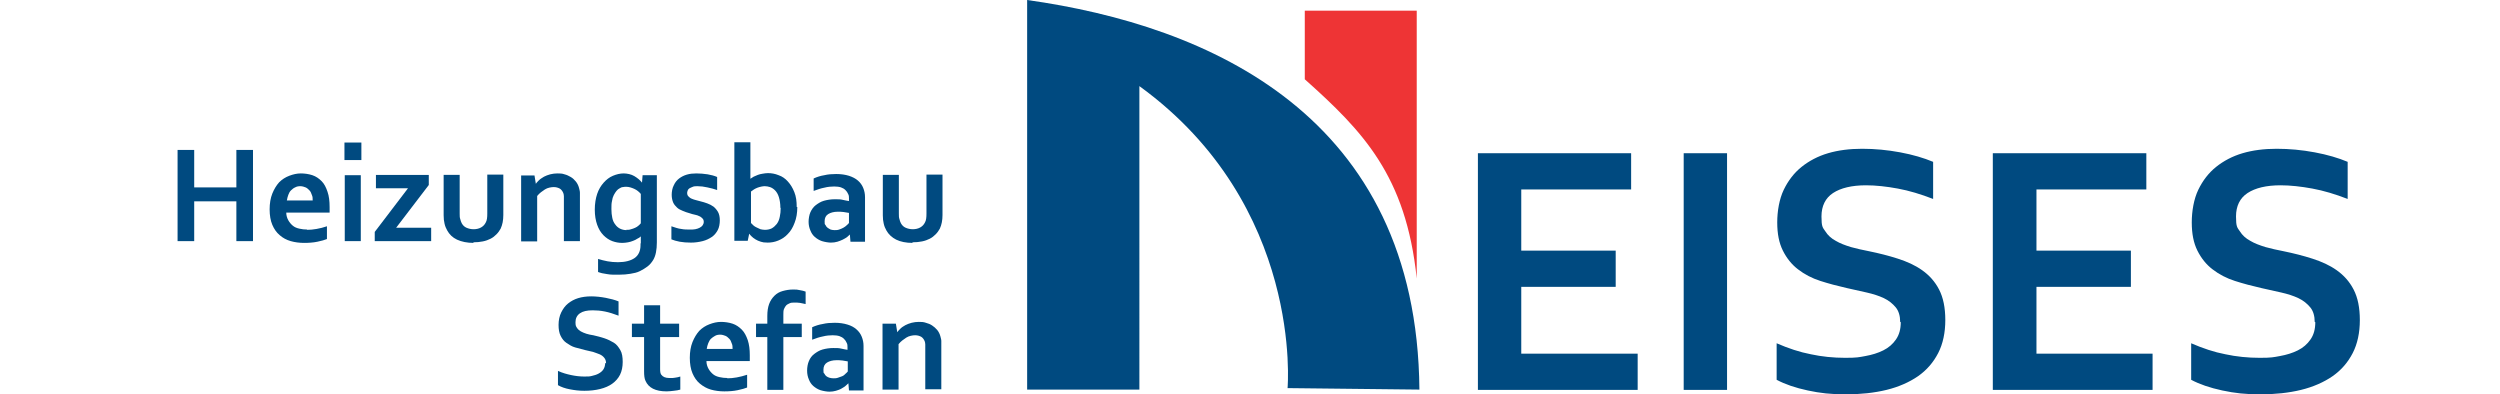
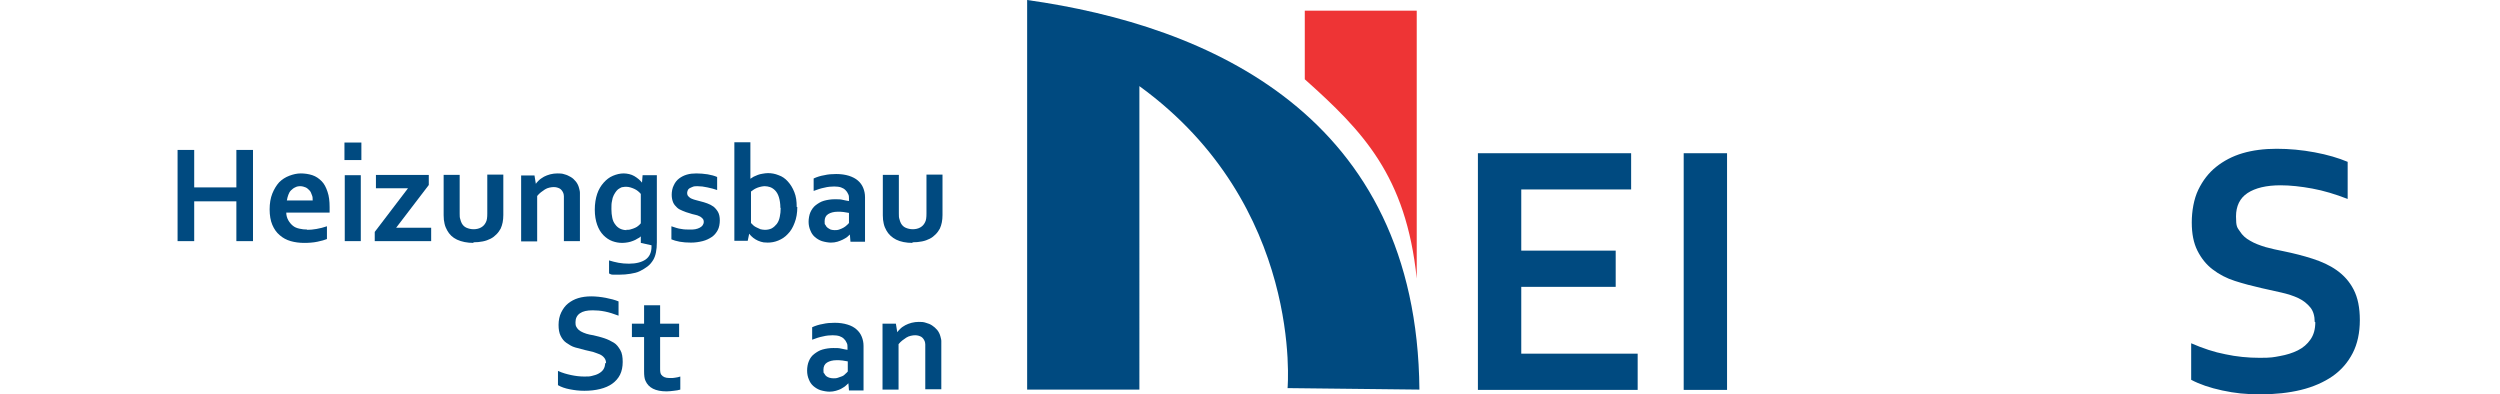
<svg xmlns="http://www.w3.org/2000/svg" id="Ebene_1" version="1.1" viewBox="0 0 841.9 132.8">
  <defs>
    <style>
      .st0 {
        fill: #004a80;
      }

      .st1 {
        fill: #ee3435;
      }
    </style>
  </defs>
  <g>
    <path class="st0" d="M478,131.2c-.8-92.4-71-122.6-132.1-131.2v131.2h37.8V29c55.4,40.2,49.9,101.7,49.9,101.7l44.5.5h0Z" />
    <path class="st1" d="M477.1,93.9V3.6h-37.7v23.1c19.6,17.5,34.1,32.5,37.7,67.1h0Z" />
  </g>
  <g>
    <path class="st0" d="M512.3,119.1h39.2v12.2h-53.8V51.6h51.6v12.2h-37v20.6h31.8v12.2h-31.8v22.5h0Z" />
    <path class="st0" d="M567,131.3V51.6h14.6v79.7h-14.6Z" />
-     <path class="st0" d="M639.9,108.4c0-2-.5-3.7-1.5-4.9s-2.3-2.3-4-3.1c-1.7-.8-3.6-1.4-5.8-1.9-2.1-.5-4.4-1-6.7-1.5-3.1-.7-6.1-1.5-8.9-2.4s-5.3-2.2-7.5-3.9c-2.1-1.6-3.8-3.7-5.1-6.3s-1.9-5.7-1.9-9.5.7-7.9,2.2-11c1.5-3.1,3.5-5.7,6-7.7,2.5-2,5.5-3.6,8.9-4.6,3.4-1,7.2-1.5,11.5-1.5s8.5.4,12.8,1.2,8,1.9,11.1,3.2v12.5c-4.1-1.6-8.1-2.8-11.9-3.5s-7.4-1.1-10.7-1.1c-4.8,0-8.5.9-11.1,2.6s-3.9,4.4-3.9,7.9.4,3.7,1.3,5c.8,1.3,2,2.4,3.5,3.2,1.5.9,3.2,1.5,5.1,2.1,1.9.5,3.9,1,6.1,1.4,3.4.7,6.6,1.5,9.7,2.5s5.8,2.2,8.2,3.9,4.3,3.8,5.7,6.5c1.4,2.7,2.1,6.1,2.1,10.3s-.8,8-2.4,11.1-3.8,5.7-6.8,7.8c-2.9,2-6.5,3.6-10.6,4.6s-8.7,1.5-13.7,1.5-8.6-.4-12.8-1.3-7.7-2.1-10.5-3.6v-12.3c3.9,1.7,7.8,3,11.5,3.7,3.7.8,7.6,1.2,11.6,1.2s4.6-.2,6.8-.6,4.2-1,6-1.9c1.8-.9,3.2-2.1,4.3-3.7s1.6-3.5,1.6-5.8h0Z" />
-     <path class="st0" d="M685.7,119.1h39.2v12.2h-53.8V51.6h51.7v12.2h-37v20.6h31.8v12.2h-31.8v22.5h0Z" />
    <path class="st0" d="M779.5,108.4c0-2-.5-3.7-1.5-4.9s-2.3-2.3-4-3.1c-1.7-.8-3.6-1.4-5.8-1.9-2.1-.5-4.4-1-6.7-1.5-3.1-.7-6.1-1.5-8.9-2.4s-5.3-2.2-7.5-3.9c-2.1-1.6-3.8-3.7-5.1-6.3s-1.9-5.7-1.9-9.5.7-7.9,2.2-11c1.5-3.1,3.5-5.7,6-7.7,2.5-2,5.5-3.6,8.9-4.6,3.4-1,7.2-1.5,11.5-1.5s8.5.4,12.8,1.2,8,1.9,11.1,3.2v12.5c-4.1-1.6-8.1-2.8-11.9-3.5s-7.4-1.1-10.7-1.1c-4.8,0-8.5.9-11.1,2.6s-3.9,4.4-3.9,7.9.4,3.7,1.3,5c.8,1.3,2,2.4,3.5,3.2,1.5.9,3.2,1.5,5.1,2.1,1.9.5,3.9,1,6.1,1.4,3.4.7,6.6,1.5,9.7,2.5s5.8,2.2,8.2,3.9,4.3,3.8,5.7,6.5c1.4,2.7,2.1,6.1,2.1,10.3s-.8,8-2.4,11.1-3.8,5.7-6.8,7.8c-2.9,2-6.5,3.6-10.6,4.6s-8.7,1.5-13.7,1.5-8.6-.4-12.8-1.3-7.7-2.1-10.5-3.6v-12.3c3.9,1.7,7.8,3,11.5,3.7,3.7.8,7.6,1.2,11.6,1.2s4.6-.2,6.8-.6,4.2-1,6-1.9c1.8-.9,3.2-2.1,4.3-3.7s1.6-3.5,1.6-5.8h0Z" />
  </g>
  <g>
    <path class="st0" d="M65.4,63.1h14.2v-12.6h5.6v30.7h-5.6v-13.4h-14.2v13.4h-5.6v-30.7h5.6s0,12.6,0,12.6Z" />
    <path class="st0" d="M103.3,77.4c1.1,0,2.2-.1,3.3-.3,1.2-.2,2.3-.5,3.5-.9v4.3c-.7.3-1.8.6-3.2.9-1.4.3-3,.4-4.5.4s-3.1-.2-4.5-.6c-1.4-.4-2.7-1.1-3.7-2-1.1-.9-1.9-2.1-2.5-3.5-.6-1.4-.9-3.2-.9-5.2s.3-3.8.9-5.3c.6-1.5,1.4-2.8,2.3-3.8,1-1,2.1-1.7,3.4-2.2s2.6-.8,3.9-.8,2.7.2,3.9.6,2.2,1.1,3.1,2c.9.9,1.5,2.1,2,3.6.5,1.4.7,3.2.7,5.1,0,.8,0,1.4,0,1.9h-14.6c0,1,.3,1.9.7,2.6.4.7.9,1.3,1.5,1.8s1.3.8,2.2,1,1.7.3,2.7.3h0ZM101.2,62.7c-.7,0-1.3.1-1.8.4-.5.2-1,.6-1.4,1-.4.4-.7.9-.9,1.5s-.4,1.2-.5,1.9h8.7c0-.7,0-1.3-.3-1.9-.2-.6-.4-1.1-.8-1.5s-.8-.8-1.3-1c-.5-.2-1.1-.4-1.8-.4h0Z" />
    <path class="st0" d="M116,48h5.7v5.9h-5.7v-5.9ZM116.1,59h5.4v22.2h-5.4v-22.2Z" />
    <path class="st0" d="M137.4,63.4h-10.8v-4.5h17.8v3.4l-11,14.4h11.8v4.5h-19v-3.1l11.2-14.7h0Z" />
    <path class="st0" d="M159.5,81.8c-2.2,0-4.1-.4-5.6-1.1s-2.6-1.8-3.3-3.1c-.4-.7-.7-1.4-.9-2.3-.2-.8-.3-1.7-.3-2.8v-13.6h5.4v13c0,.8,0,1.4.2,1.9.1.5.3,1,.5,1.4.4.7.9,1.2,1.6,1.5s1.5.5,2.4.5,1.8-.2,2.5-.6,1.2-.9,1.6-1.7c.4-.7.5-1.7.5-3v-13.1h5.4v13.6c0,1.8-.3,3.3-.9,4.6-.4.7-.8,1.3-1.4,1.9-.6.6-1.2,1.1-2,1.5-.8.4-1.6.7-2.6.9s-2,.3-3.2.3h0Z" />
    <path class="st0" d="M180.3,62.1h0c.3-.5.7-.9,1.2-1.4s1.1-.8,1.7-1.2c.6-.3,1.3-.6,2.1-.8.8-.2,1.6-.3,2.4-.3s1.6,0,2.4.3c.8.2,1.4.5,2.1.9s1.2.9,1.7,1.5c.5.6.9,1.4,1.1,2.2.1.5.3,1,.3,1.6s0,1.2,0,1.9v14.4h-5.4v-13.6c0-.6,0-1.1,0-1.5s-.1-.8-.2-1.1c-.3-.7-.7-1.2-1.2-1.5-.6-.3-1.2-.5-2-.5s-2.1.2-3,.8-1.8,1.2-2.6,2.2v15.3h-5.4v-22.2h4.5l.5,3.1h0Z" />
-     <path class="st0" d="M215.8,81.8c0-.3,0-.7,0-1.1,0-.4,0-.8,0-1.1h0c-.3.3-.7.6-1.2.8-.4.3-.9.5-1.4.7-.5.2-1.1.4-1.7.5s-1.3.2-1.9.2c-1.2,0-2.3-.2-3.4-.6-1.1-.4-2.1-1.1-3-2s-1.6-2.1-2.1-3.5c-.5-1.4-.8-3.1-.8-5.1s.3-3.8.8-5.3,1.3-2.8,2.2-3.8,1.9-1.8,3.1-2.3,2.4-.8,3.6-.8,2.6.3,3.6.9,1.9,1.3,2.6,2.2h0l.2-2.5h4.8v22.6c0,1.3-.1,2.4-.3,3.4s-.5,1.8-.9,2.5c-.5.8-1.1,1.6-1.9,2.2-.8.6-1.6,1.1-2.6,1.6s-2,.7-3.2.9-2.4.3-3.7.3-1.4,0-2.2,0c-.7,0-1.4-.1-2-.2-.6-.1-1.2-.2-1.7-.3s-.9-.3-1.3-.4v-4.4c1,.3,2.1.6,3.2.8,1.1.2,2.3.3,3.5.3,2.4,0,4.3-.5,5.6-1.4,1.3-.9,2-2.4,2-4.3v-.5h0ZM210.9,77.4c.6,0,1.1,0,1.6-.2.5-.1.9-.3,1.4-.5.4-.2.8-.4,1.1-.7.3-.3.6-.5.8-.8v-9.9c-.6-.7-1.3-1.3-2.2-1.7s-1.8-.7-2.7-.7c-.3,0-.7,0-1.1.1-.4,0-.8.2-1.1.4-.4.2-.8.5-1.1.9s-.6.8-.9,1.4c-.3.6-.5,1.2-.6,2-.2.8-.2,1.6-.2,2.7s.1,2.1.3,3,.5,1.6,1,2.2c.4.6,1,1.1,1.6,1.4.6.3,1.4.5,2.2.5h0Z" />
+     <path class="st0" d="M215.8,81.8c0-.3,0-.7,0-1.1,0-.4,0-.8,0-1.1h0c-.3.3-.7.6-1.2.8-.4.3-.9.5-1.4.7-.5.2-1.1.4-1.7.5s-1.3.2-1.9.2c-1.2,0-2.3-.2-3.4-.6-1.1-.4-2.1-1.1-3-2s-1.6-2.1-2.1-3.5c-.5-1.4-.8-3.1-.8-5.1s.3-3.8.8-5.3,1.3-2.8,2.2-3.8,1.9-1.8,3.1-2.3,2.4-.8,3.6-.8,2.6.3,3.6.9,1.9,1.3,2.6,2.2h0l.2-2.5h4.8v22.6c0,1.3-.1,2.4-.3,3.4s-.5,1.8-.9,2.5c-.5.8-1.1,1.6-1.9,2.2-.8.6-1.6,1.1-2.6,1.6s-2,.7-3.2.9-2.4.3-3.7.3-1.4,0-2.2,0s-.9-.3-1.3-.4v-4.4c1,.3,2.1.6,3.2.8,1.1.2,2.3.3,3.5.3,2.4,0,4.3-.5,5.6-1.4,1.3-.9,2-2.4,2-4.3v-.5h0ZM210.9,77.4c.6,0,1.1,0,1.6-.2.5-.1.9-.3,1.4-.5.4-.2.8-.4,1.1-.7.3-.3.6-.5.8-.8v-9.9c-.6-.7-1.3-1.3-2.2-1.7s-1.8-.7-2.7-.7c-.3,0-.7,0-1.1.1-.4,0-.8.2-1.1.4-.4.2-.8.5-1.1.9s-.6.8-.9,1.4c-.3.6-.5,1.2-.6,2-.2.8-.2,1.6-.2,2.7s.1,2.1.3,3,.5,1.6,1,2.2c.4.6,1,1.1,1.6,1.4.6.3,1.4.5,2.2.5h0Z" />
    <path class="st0" d="M237,74.8c0-.5-.1-.9-.4-1.2-.3-.3-.6-.6-1.1-.8-.4-.2-.9-.4-1.5-.5-.6-.1-1.2-.3-1.8-.5-.8-.2-1.6-.5-2.3-.8s-1.4-.6-1.9-1.1-1-1-1.3-1.7-.5-1.6-.5-2.6.2-2.3.7-3.2c.4-.9,1-1.7,1.8-2.3.8-.6,1.6-1,2.6-1.3,1-.3,2.1-.4,3.2-.4s2.6.1,3.8.3,2.3.5,3.2.9v4.4c-.5-.2-1-.3-1.6-.5-.6-.1-1.1-.3-1.7-.4-.6-.1-1.1-.2-1.7-.3-.6,0-1.1-.1-1.6-.1s-1.2,0-1.6.2-.8.3-1.1.5c-.3.2-.5.4-.6.7-.1.3-.2.6-.2.8,0,.5.1.9.4,1.2.3.3.6.6,1.1.8s1,.4,1.5.5,1,.3,1.5.4c.8.2,1.5.4,2.3.7s1.4.6,2.1,1.1c.6.5,1.1,1.1,1.5,1.8.4.7.6,1.7.6,2.8s-.2,2.4-.7,3.3-1.1,1.7-2,2.3-1.9,1.1-3.1,1.4c-1.2.3-2.5.5-3.9.5s-2.7-.1-3.8-.3c-1.1-.2-2.1-.5-2.8-.8v-4.4c1.2.4,2.3.8,3.3.9,1,.2,1.9.2,2.8.2s1.3,0,1.9-.1c.6-.1,1.1-.3,1.5-.5s.8-.5,1-.8c.2-.3.4-.7.4-1.2h0Z" />
    <path class="st0" d="M268.5,69.7c0,2-.3,3.8-.9,5.3-.6,1.6-1.3,2.8-2.3,3.8-.9,1-2,1.7-3.2,2.2-1.2.5-2.4.7-3.6.7s-1.6-.1-2.3-.3c-.7-.2-1.3-.5-1.8-.8-.5-.3-.9-.6-1.3-1-.3-.3-.6-.6-.8-.9h0l-.5,2.4h-4.5c0-.7,0-1.5,0-2.4s0-1.9,0-2.8v-28h5.4v9.2c0,.7,0,1.3,0,1.8s0,1,0,1.3h0c.4-.2.7-.5,1.1-.7s.9-.4,1.4-.6,1-.3,1.6-.4c.6-.1,1.2-.2,1.8-.2,1.2,0,2.4.2,3.6.7,1.2.4,2.2,1.1,3.1,2.1s1.6,2.1,2.2,3.6.8,3.1.8,5h0ZM262.8,70c0-1.4-.2-2.6-.5-3.6-.3-1-.8-1.8-1.3-2.3-.5-.5-1.1-.9-1.7-1.1-.6-.2-1.2-.3-1.8-.3s-1.6.2-2.4.5-1.6.8-2.2,1.3v10.6c.2.2.5.5.8.8s.7.5,1.1.7.8.4,1.3.6c.5.1,1,.2,1.5.2.9,0,1.7-.2,2.3-.5.7-.4,1.2-.9,1.7-1.5.5-.7.8-1.4,1-2.4.2-.9.3-1.9.3-3h0Z" />
    <path class="st0" d="M286.4,78.8h0c-.3.3-.7.6-1.1,1-.4.3-.9.6-1.5.9s-1.2.5-1.8.7c-.7.2-1.4.3-2.2.3s-2-.2-3-.5c-.9-.3-1.7-.8-2.4-1.4-.7-.6-1.2-1.4-1.5-2.2-.4-.9-.6-1.9-.6-2.9s.2-2.3.6-3.2c.4-.9,1-1.8,1.8-2.4s1.7-1.2,2.8-1.5,2.3-.5,3.6-.5,1.9,0,2.7.2,1.5.3,2.1.4v-.9c0-.5,0-1-.3-1.5-.2-.5-.5-.9-.9-1.3-.4-.4-.9-.7-1.5-.9-.6-.2-1.4-.3-2.3-.3s-2.2.1-3.3.4c-1.1.2-2.3.6-3.6,1.1v-4.2c1.1-.5,2.3-.9,3.6-1.1,1.2-.3,2.6-.4,4-.4,1.6,0,3,.2,4.3.6,1.2.4,2.2.9,3,1.6s1.4,1.5,1.8,2.5.6,2,.6,3.1v8.4c0,1.5,0,2.7,0,3.8s0,2,0,2.8h-4.9l-.2-2.4h0ZM285.9,71.7c-.5-.1-1.1-.2-1.8-.3s-1.4-.1-2-.1c-1.3,0-2.4.3-3.2.8-.8.5-1.2,1.3-1.2,2.4s0,.9.3,1.3c.2.4.4.7.7.9.3.2.6.4,1,.6.4.1.8.2,1.3.2s1.1,0,1.6-.2.9-.3,1.4-.6.8-.5,1.1-.8.6-.5.8-.8v-3.4h0Z" />
    <path class="st0" d="M307.3,81.8c-2.2,0-4.1-.4-5.5-1.1s-2.6-1.8-3.3-3.1c-.4-.7-.7-1.4-.9-2.3-.2-.8-.3-1.7-.3-2.8v-13.6h5.4v13c0,.8,0,1.4.2,1.9.1.5.3,1,.5,1.4.4.7.9,1.2,1.6,1.5.7.3,1.5.5,2.4.5s1.8-.2,2.5-.6,1.2-.9,1.6-1.7c.4-.7.5-1.7.5-3v-13.1h5.4v13.6c0,1.8-.3,3.3-.9,4.6-.4.7-.8,1.3-1.4,1.9-.6.6-1.2,1.1-2,1.5-.8.4-1.6.7-2.6.9-1,.2-2,.3-3.2.3h0Z" />
    <path class="st0" d="M204.1,122.4c0-.8-.2-1.4-.6-1.9s-.9-.9-1.6-1.2c-.7-.3-1.4-.5-2.2-.8-.8-.2-1.7-.4-2.6-.6-1.2-.3-2.3-.6-3.4-.9s-2-.9-2.9-1.5-1.5-1.4-2-2.4-.7-2.2-.7-3.7.3-3,.9-4.2,1.3-2.2,2.3-3c1-.8,2.1-1.4,3.4-1.8,1.3-.4,2.8-.6,4.4-.6s3.3.2,4.9.5,3.1.7,4.3,1.2v4.8c-1.6-.6-3.1-1.1-4.6-1.4-1.5-.3-2.8-.4-4.1-.4-1.9,0-3.3.3-4.3,1s-1.5,1.7-1.5,3,.2,1.4.5,1.9c.3.5.8.9,1.3,1.2.6.3,1.2.6,1.9.8s1.5.4,2.3.5c1.3.3,2.5.6,3.7,1,1.2.4,2.2.9,3.2,1.5s1.6,1.5,2.2,2.5.8,2.4.8,4-.3,3.1-.9,4.3c-.6,1.2-1.5,2.2-2.6,3-1.1.8-2.5,1.4-4.1,1.8-1.6.4-3.4.6-5.3.6s-3.3-.2-4.9-.5c-1.6-.3-3-.8-4-1.4v-4.8c1.5.7,3,1.1,4.4,1.4,1.4.3,2.9.5,4.4.5s1.8,0,2.6-.2,1.6-.4,2.3-.8c.7-.4,1.2-.8,1.6-1.4s.6-1.4.6-2.2h0Z" />
    <path class="st0" d="M229.1,131.2c-.6.2-1.3.3-2.2.4-.9.1-1.6.2-2.4.2-1.9,0-3.4-.3-4.6-.9-1.2-.6-2-1.5-2.5-2.6-.4-.8-.5-1.9-.5-3.3v-11.5h-4.1v-4.5h4.1v-6.2h5.4v6.2h6.4v4.5h-6.4v10.8c0,.9.1,1.5.4,1.9.5.7,1.4,1.1,2.7,1.1s1.2,0,1.9-.1,1.2-.2,1.8-.4v4.5h0Z" />
-     <path class="st0" d="M244.8,127.4c1.1,0,2.2-.1,3.3-.3,1.1-.2,2.3-.5,3.5-.9v4.3c-.7.3-1.8.6-3.2.9-1.4.3-3,.4-4.5.4s-3.1-.2-4.5-.6-2.6-1.1-3.7-2-1.9-2.1-2.5-3.5-.9-3.2-.9-5.2.3-3.8.9-5.3c.6-1.5,1.4-2.8,2.3-3.8,1-1,2.1-1.7,3.4-2.2s2.6-.8,3.9-.8,2.7.2,3.9.6c1.2.4,2.2,1.1,3.1,2,.9.9,1.5,2.1,2,3.5.5,1.5.7,3.2.7,5.1,0,.8,0,1.4,0,2h-14.6c0,1,.3,1.9.7,2.6s.9,1.3,1.5,1.8c.6.5,1.3.8,2.2,1s1.7.3,2.7.3h0ZM242.6,112.7c-.7,0-1.3.1-1.8.4s-1,.6-1.4,1c-.4.4-.7,1-.9,1.5s-.4,1.2-.5,1.9h8.7c0-.7,0-1.3-.3-1.9-.2-.6-.4-1.1-.8-1.5s-.8-.8-1.3-1c-.5-.2-1.1-.4-1.8-.4h0Z" />
-     <path class="st0" d="M271.3,102.4c-.6-.1-1.2-.3-1.9-.4s-1.2-.1-1.8-.1-1.2,0-1.6.2-.9.4-1.2.7c-.3.3-.6.8-.8,1.3s-.2,1.2-.2,2v2.9h6.2v4.5h-6.2v17.8h-5.4v-17.8h-3.8v-4.5h3.8v-2.6c0-1.6.2-2.9.6-4,.4-1.1,1-2,1.8-2.8s1.7-1.3,2.8-1.6c1.1-.3,2.2-.5,3.4-.5s1.5,0,2.3.2c.8.1,1.4.3,2,.5v4.3h0Z" />
    <path class="st0" d="M285.9,128.9h0c-.3.3-.7.6-1.1,1s-.9.6-1.5,1c-.5.3-1.2.5-1.8.7-.7.2-1.4.3-2.2.3s-2-.2-3-.5c-.9-.3-1.7-.8-2.4-1.4-.7-.6-1.2-1.4-1.5-2.2-.4-.9-.6-1.9-.6-3s.2-2.3.6-3.2c.4-1,1-1.8,1.8-2.4s1.7-1.2,2.8-1.5,2.3-.5,3.6-.5,1.9,0,2.7.2,1.5.3,2.1.4v-.9c0-.5,0-1-.3-1.5-.2-.5-.5-.9-.9-1.3s-.9-.7-1.5-.9c-.6-.2-1.4-.3-2.3-.3s-2.2.1-3.3.4c-1.1.2-2.3.6-3.6,1.1v-4.2c1.1-.5,2.3-.9,3.6-1.1,1.2-.3,2.6-.4,4-.4,1.6,0,3,.2,4.3.6s2.2.9,3,1.6,1.4,1.5,1.8,2.5.6,2,.6,3.1v8.4c0,1.5,0,2.7,0,3.8s0,2,0,2.8h-4.9l-.2-2.4h0ZM285.5,121.7c-.5-.1-1.1-.2-1.8-.3-.7-.1-1.4-.1-2-.1-1.3,0-2.4.3-3.2.8-.8.5-1.2,1.3-1.2,2.4s0,1,.3,1.3c.2.4.4.7.7.9.3.2.6.4,1,.5.4.1.8.2,1.3.2s1.1,0,1.6-.2.9-.3,1.4-.5.8-.5,1.1-.8.6-.5.8-.8v-3.4h0Z" />
    <path class="st0" d="M302,112.1h0c.3-.5.7-.9,1.2-1.4s1-.8,1.7-1.2c.6-.3,1.3-.6,2.1-.8.8-.2,1.6-.3,2.4-.3s1.6,0,2.4.3c.8.2,1.5.5,2.1.9.6.4,1.2.9,1.7,1.5s.9,1.4,1.1,2.2c.1.5.3,1,.3,1.5s0,1.2,0,1.9v14.4h-5.4v-13.6c0-.6,0-1.1,0-1.5,0-.4-.1-.8-.2-1.1-.3-.7-.7-1.2-1.2-1.5-.6-.3-1.2-.5-2-.5s-2.1.2-3,.8-1.8,1.2-2.6,2.2v15.3h-5.4v-22.2h4.5l.5,3.1h0Z" />
  </g>
</svg>